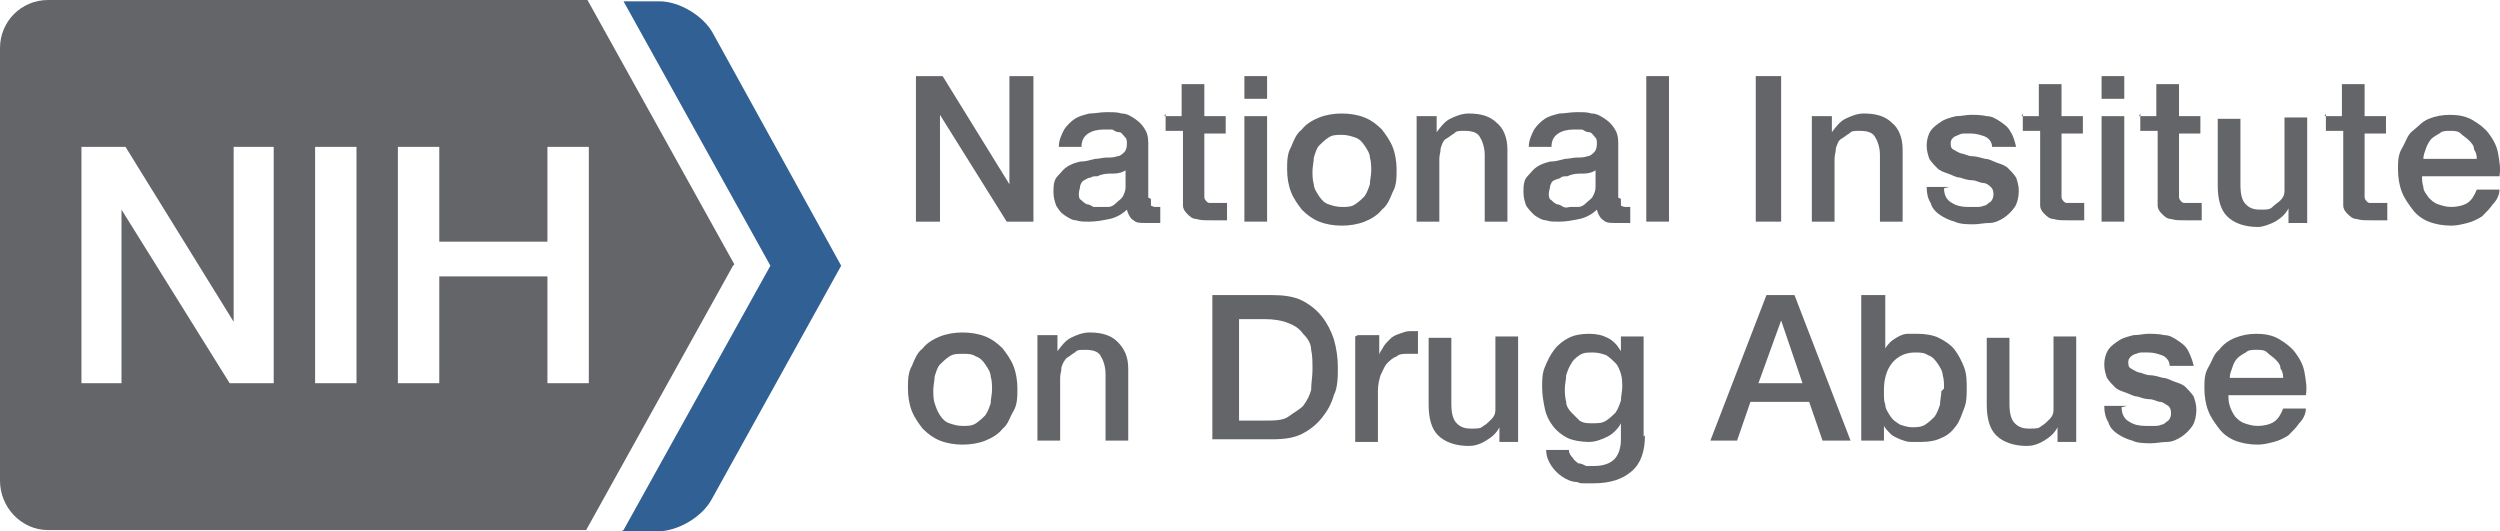
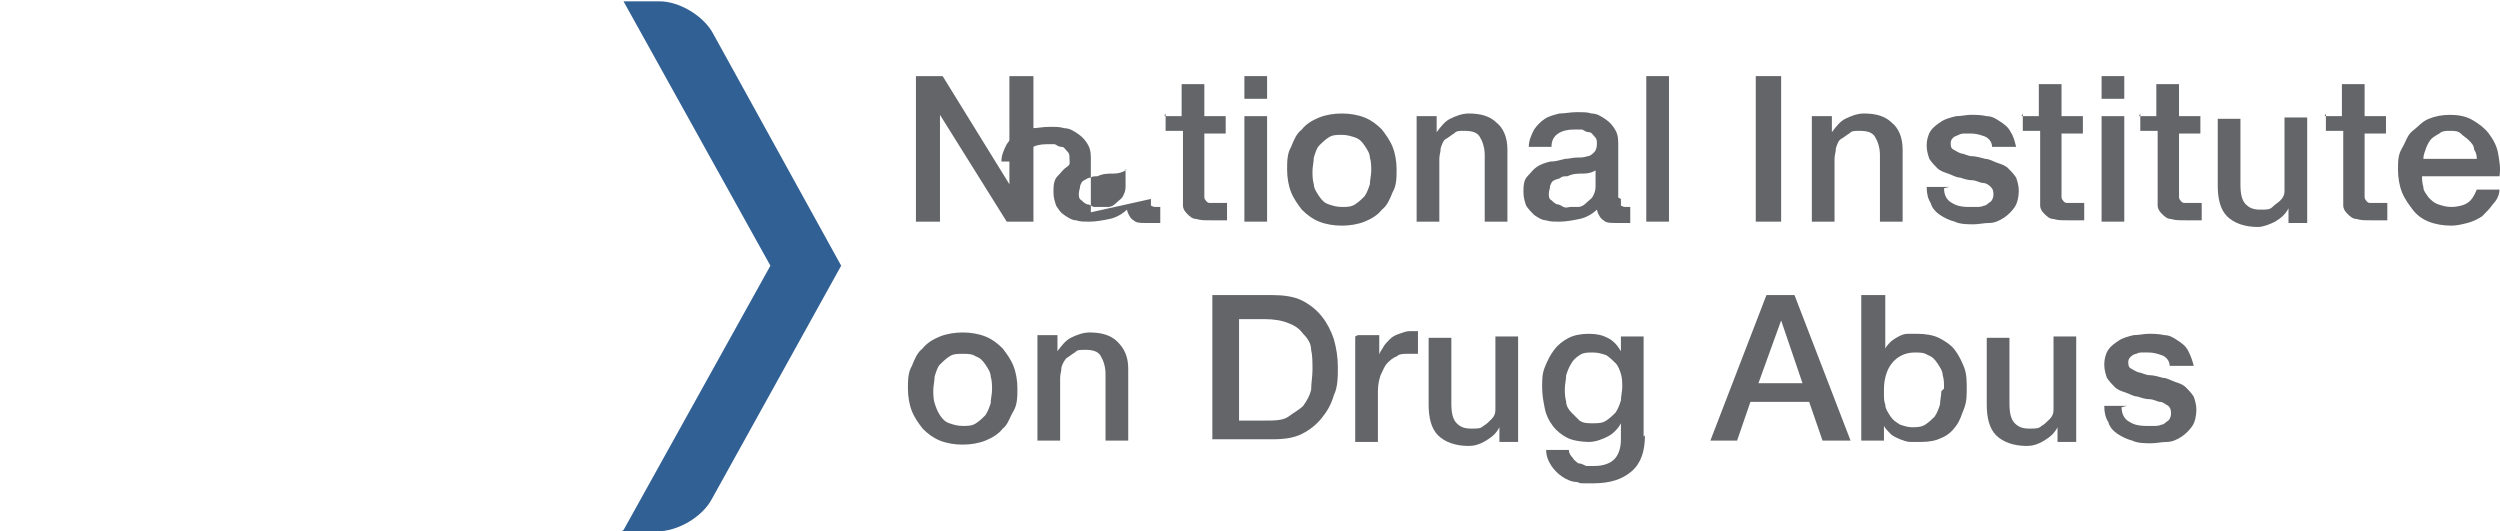
<svg xmlns="http://www.w3.org/2000/svg" viewBox="83 50.7 187.24 39.8" version="1.1" id="Layer_1">
  <defs>
    <style>
      .st0 {
        fill: #636569;
      }

      .st1 {
        fill: #316094;
      }
    </style>
  </defs>
-   <path d="M127.1,61.7v17.7h-3.1v-8h-8.1v8h-3.1v-17.7h3.1v7.1h8.1v-7.1h3.1ZM109.7,79.4h-3.1v-17.7h3.1v17.7ZM103.5,79.4h-3.3l-8.1-13h0v13h-3v-17.7h3.3l8.1,13.1h0v-13.1h3v17.7ZM138,70.5l-11-19.8h-40.4c-2,0-3.6,1.6-3.6,3.6v32.4c0,2,1.6,3.7,3.6,3.7h40.3l11-19.8Z" class="st0" />
  <path d="M129.7,90.4l11-19.8-11-19.8h2.7c1.5,0,3.3,1.1,4,2.4l9.6,17.4-9.7,17.5c-.7,1.3-2.5,2.4-4.1,2.4h-2.7Z" class="st1" />
  <g>
    <path d="M151.6,56.4h2l5,8.1h0v-8.1h1.8v10.9h-2l-5-8h0v8h-1.8v-10.9Z" class="st0" />
-     <path d="M169.2,65.6c0,.2,0,.4,0,.5,0,0,.2.1.3.1h.2c0,0,.2,0,.2,0v1.2c0,0-.1,0-.2,0,0,0-.2,0-.3,0-.1,0-.2,0-.3,0-.1,0-.2,0-.3,0-.4,0-.7,0-.9-.2-.2-.1-.4-.4-.5-.8-.3.3-.8.6-1.3.7s-1,.2-1.5.2-.7,0-1-.1c-.3,0-.6-.2-.9-.4-.3-.2-.4-.4-.6-.7-.1-.3-.2-.6-.2-1s0-.9.3-1.2.4-.5.7-.7c.3-.2.6-.3,1-.4.4,0,.7-.1,1.1-.2.3,0,.6-.1.9-.1.3,0,.5,0,.8-.1.2,0,.4-.2.5-.3s.2-.3.2-.6,0-.4-.2-.6-.2-.3-.4-.3c-.2,0-.3-.1-.5-.2-.2,0-.4,0-.6,0-.5,0-.9.1-1.2.3s-.5.5-.5,1h-1.7c0-.5.2-.9.4-1.3.2-.3.5-.6.8-.8.3-.2.7-.3,1.1-.4.4,0,.8-.1,1.3-.1s.8,0,1.1.1c.4,0,.7.2,1,.4.3.2.5.4.7.7.2.3.3.6.3,1.1v4.1ZM167.4,63.4c-.3.2-.6.3-1,.3-.4,0-.8,0-1.2.2-.2,0-.4,0-.5.1-.2,0-.3.1-.5.2s-.2.2-.3.4c0,.2-.1.4-.1.6s0,.4.2.5c.1.1.2.2.4.3.2,0,.3.1.5.2.2,0,.4,0,.5,0s.4,0,.6,0c.2,0,.4-.1.6-.3s.4-.3.5-.5c.1-.2.2-.4.2-.7v-1.3Z" class="st0" />
+     <path d="M169.2,65.6c0,.2,0,.4,0,.5,0,0,.2.1.3.1h.2c0,0,.2,0,.2,0v1.2c0,0-.1,0-.2,0,0,0-.2,0-.3,0-.1,0-.2,0-.3,0-.1,0-.2,0-.3,0-.4,0-.7,0-.9-.2-.2-.1-.4-.4-.5-.8-.3.3-.8.6-1.3.7s-1,.2-1.5.2-.7,0-1-.1c-.3,0-.6-.2-.9-.4-.3-.2-.4-.4-.6-.7-.1-.3-.2-.6-.2-1s0-.9.3-1.2.4-.5.7-.7s.2-.3.2-.6,0-.4-.2-.6-.2-.3-.4-.3c-.2,0-.3-.1-.5-.2-.2,0-.4,0-.6,0-.5,0-.9.1-1.2.3s-.5.5-.5,1h-1.7c0-.5.2-.9.4-1.3.2-.3.5-.6.8-.8.3-.2.7-.3,1.1-.4.4,0,.8-.1,1.3-.1s.8,0,1.1.1c.4,0,.7.2,1,.4.3.2.5.4.7.7.2.3.3.6.3,1.1v4.1ZM167.4,63.4c-.3.2-.6.3-1,.3-.4,0-.8,0-1.2.2-.2,0-.4,0-.5.1-.2,0-.3.1-.5.2s-.2.2-.3.4c0,.2-.1.4-.1.6s0,.4.2.5c.1.1.2.2.4.3.2,0,.3.1.5.2.2,0,.4,0,.5,0s.4,0,.6,0c.2,0,.4-.1.6-.3s.4-.3.5-.5c.1-.2.2-.4.2-.7v-1.3Z" class="st0" />
    <path d="M170.2,59.4h1.3v-2.4h1.7v2.4h1.6v1.3h-1.6v4.2c0,.2,0,.3,0,.5,0,.1,0,.2.1.3,0,0,.1.2.3.2s.3,0,.5,0,.2,0,.4,0c.1,0,.2,0,.4,0v1.3c-.2,0-.4,0-.6,0-.2,0-.4,0-.6,0-.5,0-.8,0-1.1-.1-.3,0-.5-.2-.7-.4-.2-.2-.3-.4-.3-.6,0-.3,0-.5,0-.9v-4.7h-1.3v-1.3Z" class="st0" />
    <path d="M176.2,56.4h1.7v1.7h-1.7v-1.7ZM176.2,59.4h1.7v7.9h-1.7v-7.9Z" class="st0" />
    <path d="M183.5,67.6c-.6,0-1.2-.1-1.7-.3s-.9-.5-1.3-.9c-.3-.4-.6-.8-.8-1.3-.2-.5-.3-1.1-.3-1.7s0-1.2.3-1.7c.2-.5.4-1,.8-1.3.3-.4.8-.7,1.3-.9s1.1-.3,1.7-.3,1.2.1,1.7.3c.5.2.9.5,1.3.9.3.4.6.8.8,1.3.2.5.3,1.1.3,1.7s0,1.2-.3,1.7c-.2.5-.4,1-.8,1.3-.3.4-.8.7-1.3.9-.5.2-1.1.3-1.7.3ZM183.5,66.2c.4,0,.7,0,1-.2s.5-.4.7-.6c.2-.3.3-.6.4-.9,0-.3.1-.7.1-1s0-.7-.1-1c0-.3-.2-.6-.4-.9-.2-.3-.4-.5-.7-.6s-.6-.2-1-.2-.7,0-1,.2-.5.4-.7.6-.3.6-.4.9c0,.3-.1.7-.1,1s0,.7.1,1c0,.3.2.6.4.9.2.3.4.5.7.6s.6.2,1,.2Z" class="st0" />
    <path d="M188.9,59.4h1.7v1.2h0c.3-.4.6-.8,1-1,.4-.2.9-.4,1.4-.4.9,0,1.6.2,2.1.7.5.4.8,1.1.8,2v5.4h-1.7v-5c0-.6-.2-1.1-.4-1.4-.2-.3-.6-.4-1.1-.4s-.6,0-.8.2c-.2.1-.4.3-.6.4s-.3.4-.4.7c0,.3-.1.5-.1.8v4.7h-1.7v-7.9Z" class="st0" />
    <path d="M204.4,65.6c0,.2,0,.4,0,.5,0,0,.2.1.3.1h.2c0,0,.2,0,.2,0v1.2c0,0-.1,0-.2,0,0,0-.2,0-.3,0-.1,0-.2,0-.3,0-.1,0-.2,0-.3,0-.4,0-.7,0-.9-.2-.2-.1-.4-.4-.5-.8-.3.3-.8.6-1.3.7s-1,.2-1.5.2-.7,0-1-.1c-.3,0-.6-.2-.9-.4-.2-.2-.4-.4-.6-.7-.1-.3-.2-.6-.2-1s0-.9.3-1.2.4-.5.7-.7c.3-.2.6-.3,1-.4.4,0,.7-.1,1.1-.2.3,0,.6-.1.9-.1.3,0,.5,0,.8-.1.2,0,.4-.2.5-.3s.2-.3.2-.6,0-.4-.2-.6c-.1-.1-.2-.3-.4-.3s-.3-.1-.5-.2c-.2,0-.4,0-.6,0-.5,0-.9.1-1.2.3-.3.2-.5.5-.5,1h-1.7c0-.5.2-.9.4-1.3.2-.3.5-.6.8-.8.3-.2.7-.3,1.1-.4.4,0,.8-.1,1.3-.1s.8,0,1.1.1c.4,0,.7.2,1,.4.3.2.5.4.7.7.2.3.3.6.3,1.1v4.1ZM202.6,63.4c-.3.2-.6.3-1,.3-.4,0-.8,0-1.2.2-.2,0-.4,0-.5.1s-.3.1-.5.2-.2.2-.3.4c0,.2-.1.4-.1.6s0,.4.2.5c.1.1.2.2.4.3.2,0,.3.1.5.2s.4,0,.5,0,.4,0,.6,0c.2,0,.4-.1.6-.3s.4-.3.5-.5.2-.4.2-.7v-1.3Z" class="st0" />
    <path d="M206.3,56.4h1.7v10.9h-1.7v-10.9Z" class="st0" />
    <path d="M214.5,56.4h1.9v10.9h-1.9v-10.9Z" class="st0" />
    <path d="M218.5,59.4h1.7v1.2h0c.3-.4.6-.8,1-1,.4-.2.9-.4,1.4-.4.9,0,1.6.2,2.1.7.5.4.8,1.1.8,2v5.4h-1.7v-5c0-.6-.2-1.1-.4-1.4-.2-.3-.6-.4-1.1-.4s-.6,0-.8.2c-.2.1-.4.3-.6.4s-.3.4-.4.7c0,.3-.1.5-.1.8v4.7h-1.7v-7.9Z" class="st0" />
    <path d="M228.6,64.8c0,.5.2.9.6,1.1.3.2.7.3,1.2.3s.4,0,.6,0c.2,0,.4,0,.6-.1.2,0,.3-.2.5-.3.1-.1.2-.3.2-.5,0-.2,0-.4-.2-.6s-.4-.3-.6-.3c-.2,0-.5-.2-.8-.2-.3,0-.6-.1-.9-.2-.3,0-.6-.2-.9-.3-.3-.1-.6-.2-.8-.4s-.4-.4-.6-.7c-.1-.3-.2-.6-.2-1s.1-.8.3-1.1c.2-.3.5-.5.8-.7.3-.2.7-.3,1.1-.4.4,0,.8-.1,1.1-.1s.8,0,1.2.1c.4,0,.7.2,1,.4.3.2.6.4.8.8.2.3.3.7.4,1.1h-1.8c0-.4-.3-.7-.6-.8-.3-.1-.6-.2-1-.2s-.3,0-.4,0c-.2,0-.3,0-.5.1s-.3.1-.4.2c-.1.1-.2.2-.2.4s0,.4.2.5.3.2.6.3c.2,0,.5.2.8.2.3,0,.6.1,1,.2.3,0,.6.2.9.3.3.1.6.2.8.4s.4.4.6.7c.1.3.2.6.2,1s-.1.9-.3,1.2c-.2.3-.5.6-.8.8-.3.2-.7.4-1.1.4-.4,0-.8.1-1.2.1s-1,0-1.4-.2c-.4-.1-.8-.3-1.1-.5-.3-.2-.6-.5-.7-.9-.2-.3-.3-.7-.3-1.2h1.7Z" class="st0" />
    <path d="M234.4,59.4h1.3v-2.4h1.7v2.4h1.6v1.3h-1.6v4.2c0,.2,0,.3,0,.5,0,.1,0,.2.1.3,0,0,.1.2.3.2.1,0,.3,0,.5,0s.2,0,.4,0c.1,0,.2,0,.4,0v1.3c-.2,0-.4,0-.6,0-.2,0-.4,0-.6,0-.5,0-.8,0-1.1-.1-.3,0-.5-.2-.7-.4-.2-.2-.3-.4-.3-.6,0-.3,0-.5,0-.9v-4.7h-1.3v-1.3Z" class="st0" />
    <path d="M240.4,56.4h1.7v1.7h-1.7v-1.7ZM240.4,59.4h1.7v7.9h-1.7v-7.9Z" class="st0" />
    <path d="M243.2,59.4h1.3v-2.4h1.7v2.4h1.6v1.3h-1.6v4.2c0,.2,0,.3,0,.5,0,.1,0,.2.1.3,0,0,.1.2.3.2.1,0,.3,0,.5,0s.2,0,.4,0c.1,0,.2,0,.4,0v1.3c-.2,0-.4,0-.6,0-.2,0-.4,0-.6,0-.5,0-.8,0-1.1-.1-.3,0-.5-.2-.7-.4-.2-.2-.3-.4-.3-.6,0-.3,0-.5,0-.9v-4.7h-1.3v-1.3Z" class="st0" />
    <path d="M256.1,67.4h-1.7v-1.1h0c-.2.4-.5.7-1,1-.4.2-.9.4-1.3.4-1,0-1.8-.3-2.3-.8s-.7-1.3-.7-2.3v-5h1.7v4.9c0,.7.1,1.2.4,1.5.3.3.6.4,1.1.4s.7,0,.9-.2.4-.3.6-.5c.2-.2.3-.4.3-.7,0-.3,0-.6,0-.9v-4.6h1.7v7.9Z" class="st0" />
    <path d="M257.1,59.4h1.3v-2.4h1.7v2.4h1.6v1.3h-1.6v4.2c0,.2,0,.3,0,.5,0,.1,0,.2.1.3,0,0,.1.2.3.2.1,0,.3,0,.5,0s.2,0,.4,0c.1,0,.2,0,.4,0v1.3c-.2,0-.4,0-.6,0-.2,0-.4,0-.6,0-.5,0-.8,0-1.1-.1-.3,0-.5-.2-.7-.4-.2-.2-.3-.4-.3-.6,0-.3,0-.5,0-.9v-4.7h-1.3v-1.3Z" class="st0" />
    <path d="M264.4,63.8c0,.3,0,.6.1.9,0,.3.2.5.4.8.2.2.4.4.7.5.3.1.6.2,1,.2s.9-.1,1.2-.3c.3-.2.5-.5.7-1h1.7c0,.4-.2.8-.5,1.1-.2.3-.5.6-.8.9-.3.2-.7.4-1.1.5-.4.1-.8.2-1.2.2-.6,0-1.2-.1-1.7-.3-.5-.2-.9-.5-1.2-.9-.3-.4-.6-.8-.8-1.3-.2-.5-.3-1.1-.3-1.7s0-1.1.3-1.6.4-1,.8-1.3.7-.7,1.2-.9,1-.3,1.6-.3,1.2.1,1.7.4c.5.3.9.6,1.2,1s.6.9.7,1.5.2,1.1.1,1.7h-5.8ZM268.5,62.7c0-.3,0-.5-.2-.8,0-.3-.2-.5-.4-.7s-.4-.3-.6-.5-.5-.2-.8-.2-.6,0-.8.2c-.2.1-.5.3-.6.4s-.3.4-.4.7c-.1.3-.2.5-.2.8h4.1Z" class="st0" />
    <path d="M155.1,84c-.6,0-1.2-.1-1.7-.3s-.9-.5-1.3-.9c-.3-.4-.6-.8-.8-1.3-.2-.5-.3-1.1-.3-1.7s0-1.2.3-1.7c.2-.5.4-1,.8-1.3.3-.4.8-.7,1.3-.9.5-.2,1.1-.3,1.7-.3s1.2.1,1.7.3c.5.2.9.5,1.3.9.3.4.6.8.8,1.3.2.5.3,1.1.3,1.7s0,1.2-.3,1.7-.4,1-.8,1.3c-.3.4-.8.7-1.3.9-.5.2-1.1.3-1.7.3ZM155.1,82.6c.4,0,.7,0,1-.2s.5-.4.7-.6c.2-.3.3-.6.4-.9,0-.3.1-.7.1-1s0-.7-.1-1c0-.3-.2-.6-.4-.9-.2-.3-.4-.5-.7-.6-.3-.2-.6-.2-1-.2s-.7,0-1,.2c-.3.2-.5.4-.7.6s-.3.6-.4.9c0,.3-.1.7-.1,1s0,.7.1,1,.2.6.4.9.4.5.7.6.6.2,1,.2Z" class="st0" />
    <path d="M160.5,75.8h1.7v1.2h0c.3-.4.6-.8,1-1,.4-.2.9-.4,1.4-.4.9,0,1.6.2,2.1.7.5.5.8,1.1.8,2v5.4h-1.7v-5c0-.6-.2-1.1-.4-1.4-.2-.3-.6-.4-1.1-.4s-.6,0-.8.2c-.2.1-.4.3-.6.4-.2.2-.3.4-.4.7,0,.3-.1.5-.1.8v4.7h-1.7v-7.9Z" class="st0" />
    <path d="M173.8,72.8h4.5c.8,0,1.6.1,2.2.4.6.3,1.1.7,1.5,1.2.4.5.7,1.1.9,1.7.2.7.3,1.4.3,2.1s0,1.5-.3,2.1c-.2.7-.5,1.2-.9,1.7-.4.5-.9.9-1.5,1.2-.6.3-1.3.4-2.2.4h-4.5v-10.9ZM175.8,82.2h1.9c.7,0,1.4,0,1.8-.3s.8-.5,1.1-.8c.3-.4.5-.8.6-1.2,0-.5.1-1,.1-1.5s0-1.1-.1-1.5c0-.5-.3-.9-.6-1.2-.3-.4-.6-.6-1.1-.8s-1.1-.3-1.8-.3h-1.9v7.8Z" class="st0" />
    <path d="M184.7,75.8h1.6v1.5h0c0-.2.2-.4.3-.6.1-.2.3-.4.5-.6.2-.2.4-.3.7-.4.3-.1.5-.2.8-.2s.3,0,.4,0c0,0,.2,0,.2,0v1.7c-.1,0-.2,0-.4,0-.1,0-.3,0-.4,0-.3,0-.6,0-.8.2-.3.1-.5.3-.7.5-.2.2-.3.5-.5.9-.1.3-.2.7-.2,1.2v3.8h-1.7v-7.9Z" class="st0" />
    <path d="M197,83.8h-1.7v-1.1h0c-.2.4-.5.7-1,1s-.9.4-1.3.4c-1,0-1.8-.3-2.3-.8-.5-.5-.7-1.3-.7-2.3v-5h1.7v4.9c0,.7.1,1.2.4,1.5.3.3.6.4,1.1.4s.7,0,.9-.2c.2-.1.4-.3.6-.5.2-.2.3-.4.3-.7s0-.6,0-.9v-4.6h1.7v7.9Z" class="st0" />
    <path d="M206.2,83.3c0,1.2-.3,2.1-1,2.7s-1.6.9-2.9.9-.8,0-1.2-.1c-.4,0-.8-.2-1.1-.4-.3-.2-.6-.5-.8-.8-.2-.3-.4-.7-.4-1.2h1.7c0,.2.1.4.3.6.1.2.3.3.4.4.2,0,.4.1.6.2.2,0,.4,0,.6,0,.7,0,1.2-.2,1.5-.5s.5-.8.5-1.5v-1.2h0c-.2.4-.6.8-1,1s-.9.4-1.4.4-1.2-.1-1.6-.3-.8-.5-1.1-.9c-.3-.4-.5-.8-.6-1.3-.1-.5-.2-1-.2-1.6s0-1,.2-1.5c.2-.5.4-.9.7-1.3.3-.4.7-.7,1.1-.9.4-.2.9-.3,1.5-.3s1,.1,1.4.3c.4.2.7.5,1,1h0v-1.1h1.7v7.5ZM202.3,82.4c.4,0,.7,0,1-.2s.5-.4.7-.6c.2-.3.3-.6.4-.9,0-.3.1-.7.1-1s0-.7-.1-1-.2-.6-.4-.8c-.2-.2-.4-.4-.7-.6-.3-.1-.6-.2-1-.2s-.7,0-1,.2c-.3.2-.5.4-.6.6-.2.3-.3.6-.4.9,0,.3-.1.7-.1,1s0,.6.1,1c0,.3.2.6.4.8.2.2.4.4.6.6.3.2.6.2.9.2Z" class="st0" />
    <path d="M215.4,72.8h2l4.2,10.9h-2.1l-1-2.9h-4.4l-1,2.9h-2l4.2-10.9ZM214.7,79.4h3.3l-1.6-4.7h0l-1.7,4.7Z" class="st0" />
    <path d="M222.5,72.8h1.7v4h0c.1-.2.3-.4.4-.5s.4-.3.6-.4c.2-.1.4-.2.7-.2.2,0,.5,0,.7,0,.6,0,1.2.1,1.6.3s.9.5,1.2.9c.3.4.5.8.7,1.3s.2,1.1.2,1.6,0,1-.2,1.5-.3.9-.6,1.3c-.3.4-.6.7-1.1.9-.4.2-.9.3-1.5.3s-.5,0-.8,0c-.3,0-.5-.1-.8-.2-.2-.1-.5-.2-.7-.4-.2-.2-.4-.4-.5-.6h0v1.1h-1.7v-10.9ZM228.6,79.8c0-.4,0-.7-.1-1,0-.3-.2-.6-.4-.9-.2-.3-.4-.5-.7-.6-.3-.2-.6-.2-1-.2-.7,0-1.3.3-1.7.8-.4.5-.6,1.2-.6,2s0,.8.1,1.1c0,.3.2.6.4.9s.4.4.7.6c.3.1.6.2.9.2s.7,0,1-.2c.3-.2.5-.4.7-.6.2-.3.3-.6.4-.9,0-.3.1-.7.1-1Z" class="st0" />
    <path d="M238.8,83.8h-1.7v-1.1h0c-.2.4-.5.7-1,1s-.9.4-1.3.4c-1,0-1.8-.3-2.3-.8-.5-.5-.7-1.3-.7-2.3v-5h1.7v4.9c0,.7.1,1.2.4,1.5.3.3.6.4,1.1.4s.7,0,.9-.2c.2-.1.4-.3.6-.5.2-.2.3-.4.3-.7s0-.6,0-.9v-4.6h1.7v7.9Z" class="st0" />
    <path d="M241.9,81.2c0,.5.2.9.6,1.1.3.2.7.3,1.2.3s.4,0,.6,0c.2,0,.4,0,.6-.1.2,0,.3-.2.5-.3.1-.1.2-.3.2-.5,0-.2,0-.4-.2-.6-.2-.1-.4-.3-.6-.3s-.5-.2-.8-.2c-.3,0-.6-.1-.9-.2-.3,0-.6-.2-.9-.3-.3-.1-.6-.2-.8-.4s-.4-.4-.6-.7c-.1-.3-.2-.6-.2-1s.1-.8.3-1.1c.2-.3.5-.5.8-.7s.7-.3,1.1-.4c.4,0,.8-.1,1.1-.1s.8,0,1.2.1c.4,0,.7.2,1,.4.3.2.6.4.8.8s.3.7.4,1.1h-1.8c0-.4-.3-.7-.6-.8-.3-.1-.6-.2-1-.2s-.3,0-.4,0c-.2,0-.3,0-.5.1-.1,0-.3.1-.4.2-.1.1-.2.2-.2.4s0,.4.2.5.3.2.6.3c.2,0,.5.2.8.2.3,0,.6.1,1,.2.3,0,.6.2.9.3.3.1.6.2.8.4s.4.4.6.7c.1.3.2.6.2,1s-.1.9-.3,1.2c-.2.3-.5.6-.8.8-.3.2-.7.4-1.1.4-.4,0-.8.1-1.2.1s-1,0-1.4-.2c-.4-.1-.8-.3-1.1-.5-.3-.2-.6-.5-.7-.9-.2-.3-.3-.7-.3-1.2h1.7Z" class="st0" />
-     <path d="M249.9,80.2c0,.3,0,.6.1.9s.2.5.4.8c.2.2.4.4.7.5.3.1.6.2,1,.2s.9-.1,1.2-.3c.3-.2.5-.5.7-1h1.7c0,.4-.2.8-.5,1.1-.2.3-.5.6-.8.9-.3.2-.7.4-1.1.5-.4.1-.8.2-1.2.2-.6,0-1.2-.1-1.7-.3-.5-.2-.9-.5-1.2-.9-.3-.4-.6-.8-.8-1.3-.2-.5-.3-1.1-.3-1.7s0-1.1.3-1.6.4-1,.8-1.3c.3-.4.7-.7,1.2-.9s1-.3,1.6-.3,1.2.1,1.7.4c.5.3.9.6,1.2,1,.3.4.6.9.7,1.5.1.6.2,1.1.1,1.7h-5.8ZM254,79.1c0-.3,0-.5-.2-.8,0-.3-.2-.5-.4-.7s-.4-.3-.6-.5-.5-.2-.8-.2-.6,0-.8.2c-.2.1-.5.3-.6.4-.2.2-.3.4-.4.7-.1.3-.2.5-.2.8h4.1Z" class="st0" />
  </g>
</svg>